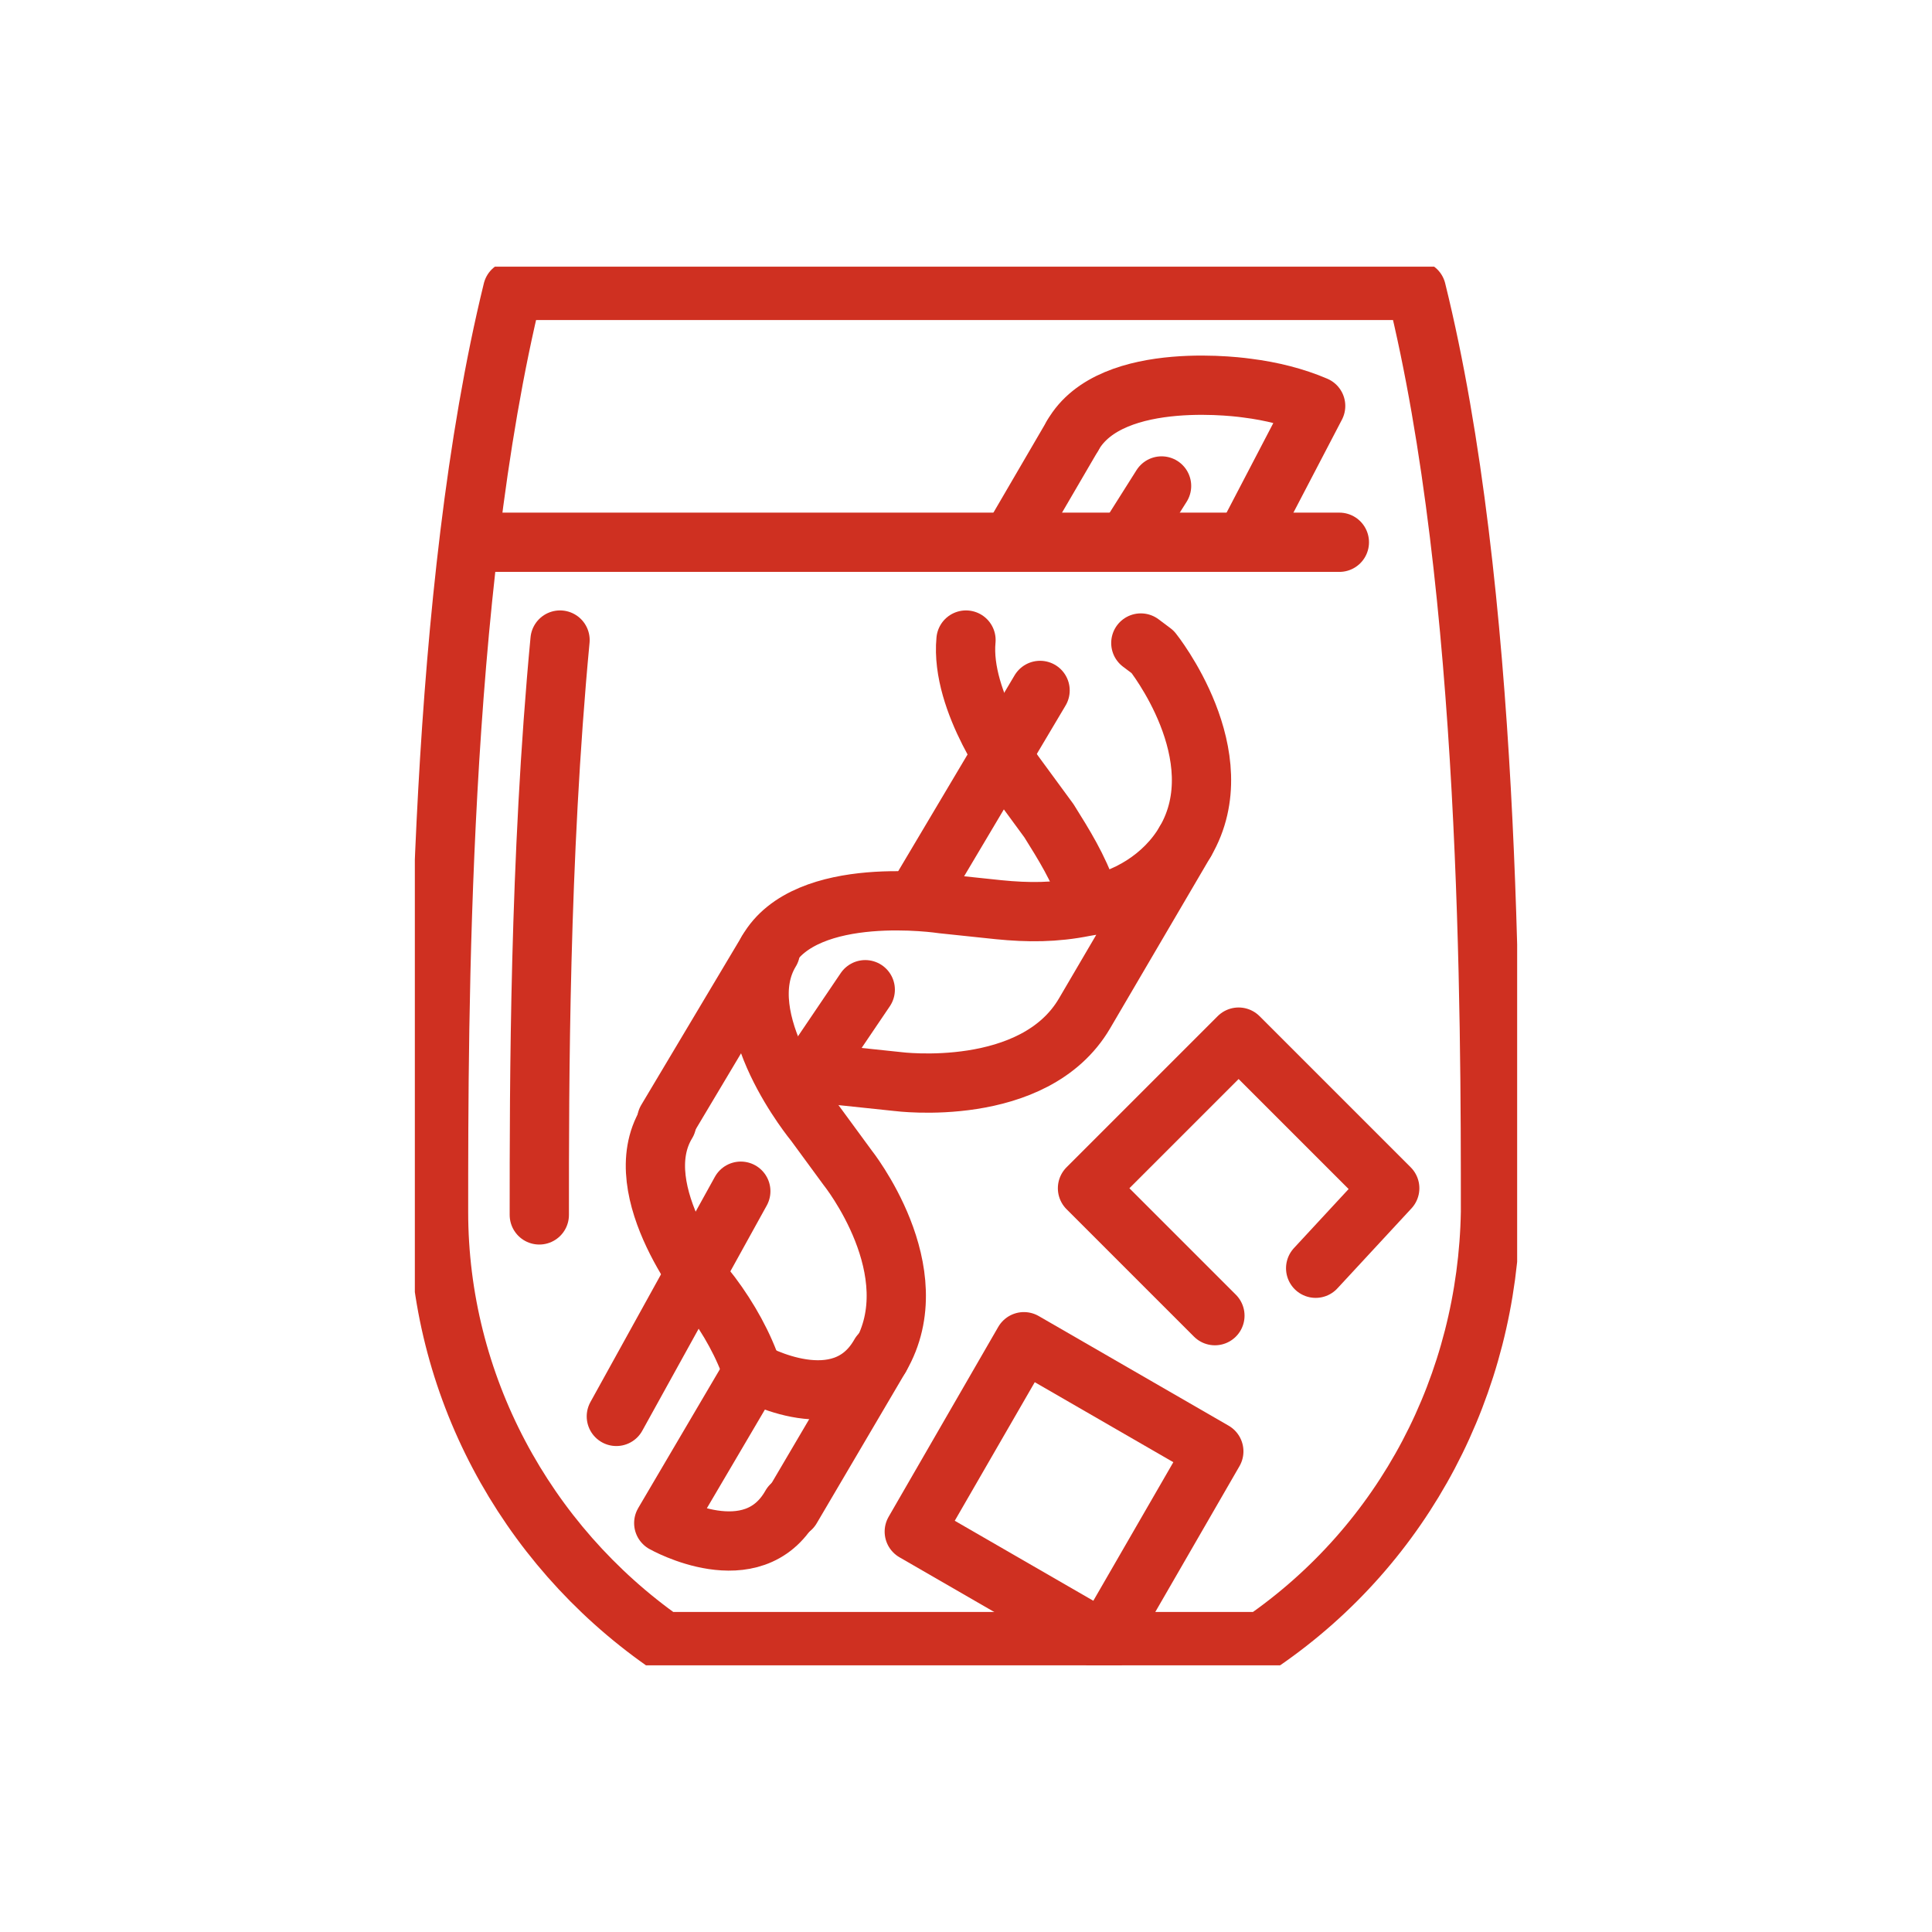
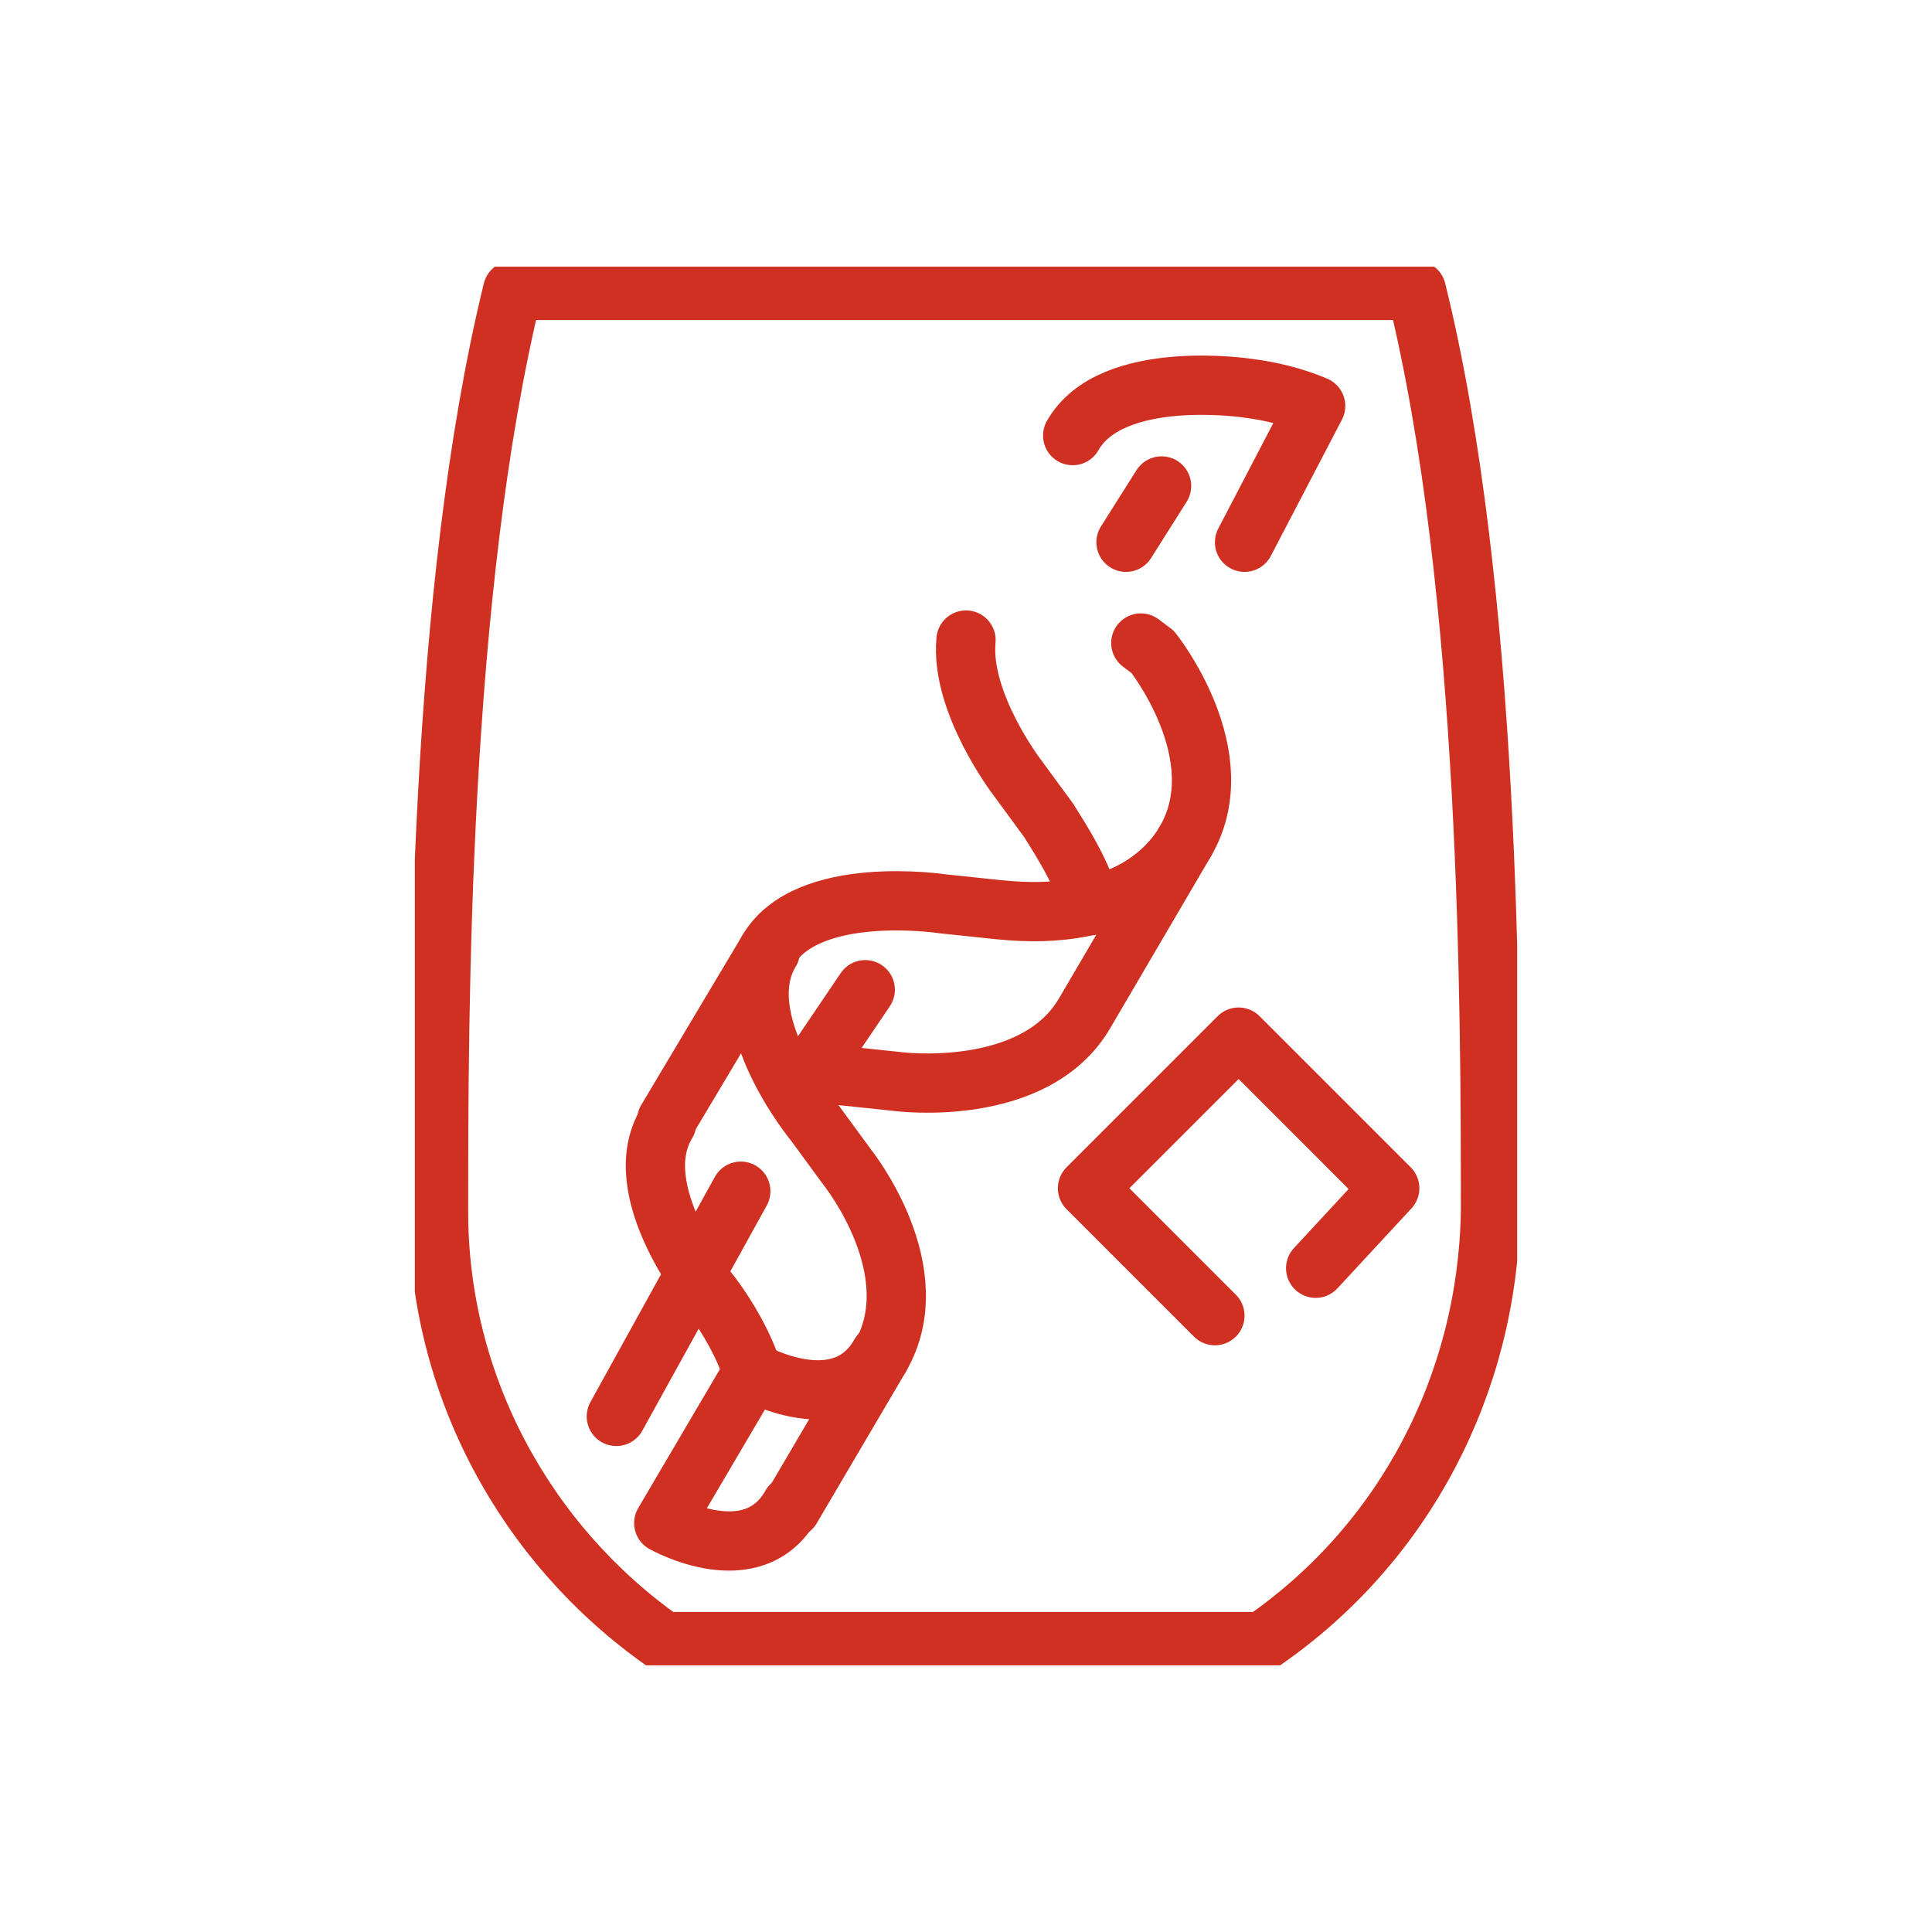
<svg xmlns="http://www.w3.org/2000/svg" xmlns:xlink="http://www.w3.org/1999/xlink" version="1.1" id="レイヤー_1" x="0px" y="0px" viewBox="0 0 65.2 65.2" style="enable-background:new 0 0 65.2 65.2;" xml:space="preserve">
  <style type="text/css">
	.st0{clip-path:url(#SVGID_00000080918582317096125690000000366310689940631728_);}
	.st1{fill:none;stroke:#CF3021;stroke-width:2;stroke-linecap:round;stroke-linejoin:round;}
</style>
  <g id="ico" transform="translate(-118.412 -45.385)">
    <g id="グループ_15135" transform="translate(118.412 45.385)">
      <g>
        <defs>
          <rect id="SVGID_1_" x="14" y="9" width="37.2" height="47.2" />
        </defs>
        <clipPath id="SVGID_00000140709464441091323070000009401663280057595070_">
          <use xlink:href="#SVGID_1_" style="overflow:visible;" />
        </clipPath>
        <g id="グループ_15122" style="clip-path:url(#SVGID_00000140709464441091323070000009401663280057595070_);">
          <path id="パス_17640" class="st1" d="M47.8,9.8c2.5,10.1,2.5,24.5,2.5,31.1c-0.1,5.8-2.9,11.2-7.7,14.5H22.4      c-4.7-3.3-7.6-8.7-7.6-14.5c0-6.6,0-20.9,2.5-31.1H47.8z" />
-           <line id="線_2932" class="st1" x1="16.5" y1="18.3" x2="45.2" y2="18.3" />
          <path id="パス_17641" class="st1" d="M26.7,50.8c-1.3,2.3-4.3,0.6-4.3,0.6l3-5.1c0,0,3,1.7,4.3-0.6" />
          <line id="線_2933" class="st1" x1="25.9" y1="32.1" x2="22.5" y2="37.8" />
          <line id="線_2934" class="st1" x1="26.7" y1="50.9" x2="29.7" y2="45.8" />
          <path id="パス_17642" class="st1" d="M29.7,45.8c1.7-2.9-1.1-6.4-1.1-6.4l-1.1-1.5c0,0-2.9-3.5-1.5-5.8" />
          <path id="パス_17643" class="st1" d="M25.4,46.3c-0.3-0.9-0.8-1.8-1.4-2.6c0,0-2.9-3.5-1.5-5.8" />
-           <line id="線_2935" class="st1" x1="36.2" y1="14.7" x2="34.1" y2="18.3" />
          <path id="パス_17644" class="st1" d="M40,28.4c1.7-2.9-1.1-6.4-1.1-6.4l-0.4-0.3" />
          <path id="パス_17645" class="st1" d="M36.7,30.2c-0.3-0.9-0.8-1.7-1.3-2.5l-1.1-1.5c0,0-1.9-2.5-1.7-4.6" />
          <path id="パス_17646" class="st1" d="M25.9,32.1c1.3-2.3,5.9-1.6,5.9-1.6l1.9,0.2c1,0.1,1.9,0.1,2.9-0.1      c1.4-0.2,2.7-1,3.4-2.2l-3.4,5.8c-1.7,2.9-6.3,2.3-6.3,2.3l-1.9-0.2c-0.6-0.1-1.3-0.1-1.9-0.1" />
          <path id="パス_17647" class="st1" d="M36.2,14.7c1.3-2.3,5.9-1.6,5.9-1.6c0.8,0.1,1.6,0.3,2.3,0.6L42,18.3" />
          <line id="線_2936" class="st1" x1="20.8" y1="47.8" x2="25" y2="40.2" />
          <line id="線_2937" class="st1" x1="26.9" y1="36.8" x2="29.2" y2="33.4" />
-           <line id="線_2938" class="st1" x1="31" y1="30.2" x2="35.1" y2="23.3" />
          <line id="線_2939" class="st1" x1="38" y1="18.3" x2="39.2" y2="16.4" />
-           <path id="パス_17648" class="st1" d="M18.9,21.6c-0.7,7.4-0.7,15-0.7,19.4" />
-           <rect id="長方形_23214" x="32.2" y="46.6" transform="matrix(0.5 -0.866 0.866 0.5 -25.601 56.273)" class="st1" width="7.4" height="7.4" />
          <path id="パス_17649" class="st1" d="M44.4,42.8l2.5-2.7l-5.1-5.1l-5.1,5.1l4.3,4.3" />
        </g>
      </g>
    </g>
  </g>
</svg>